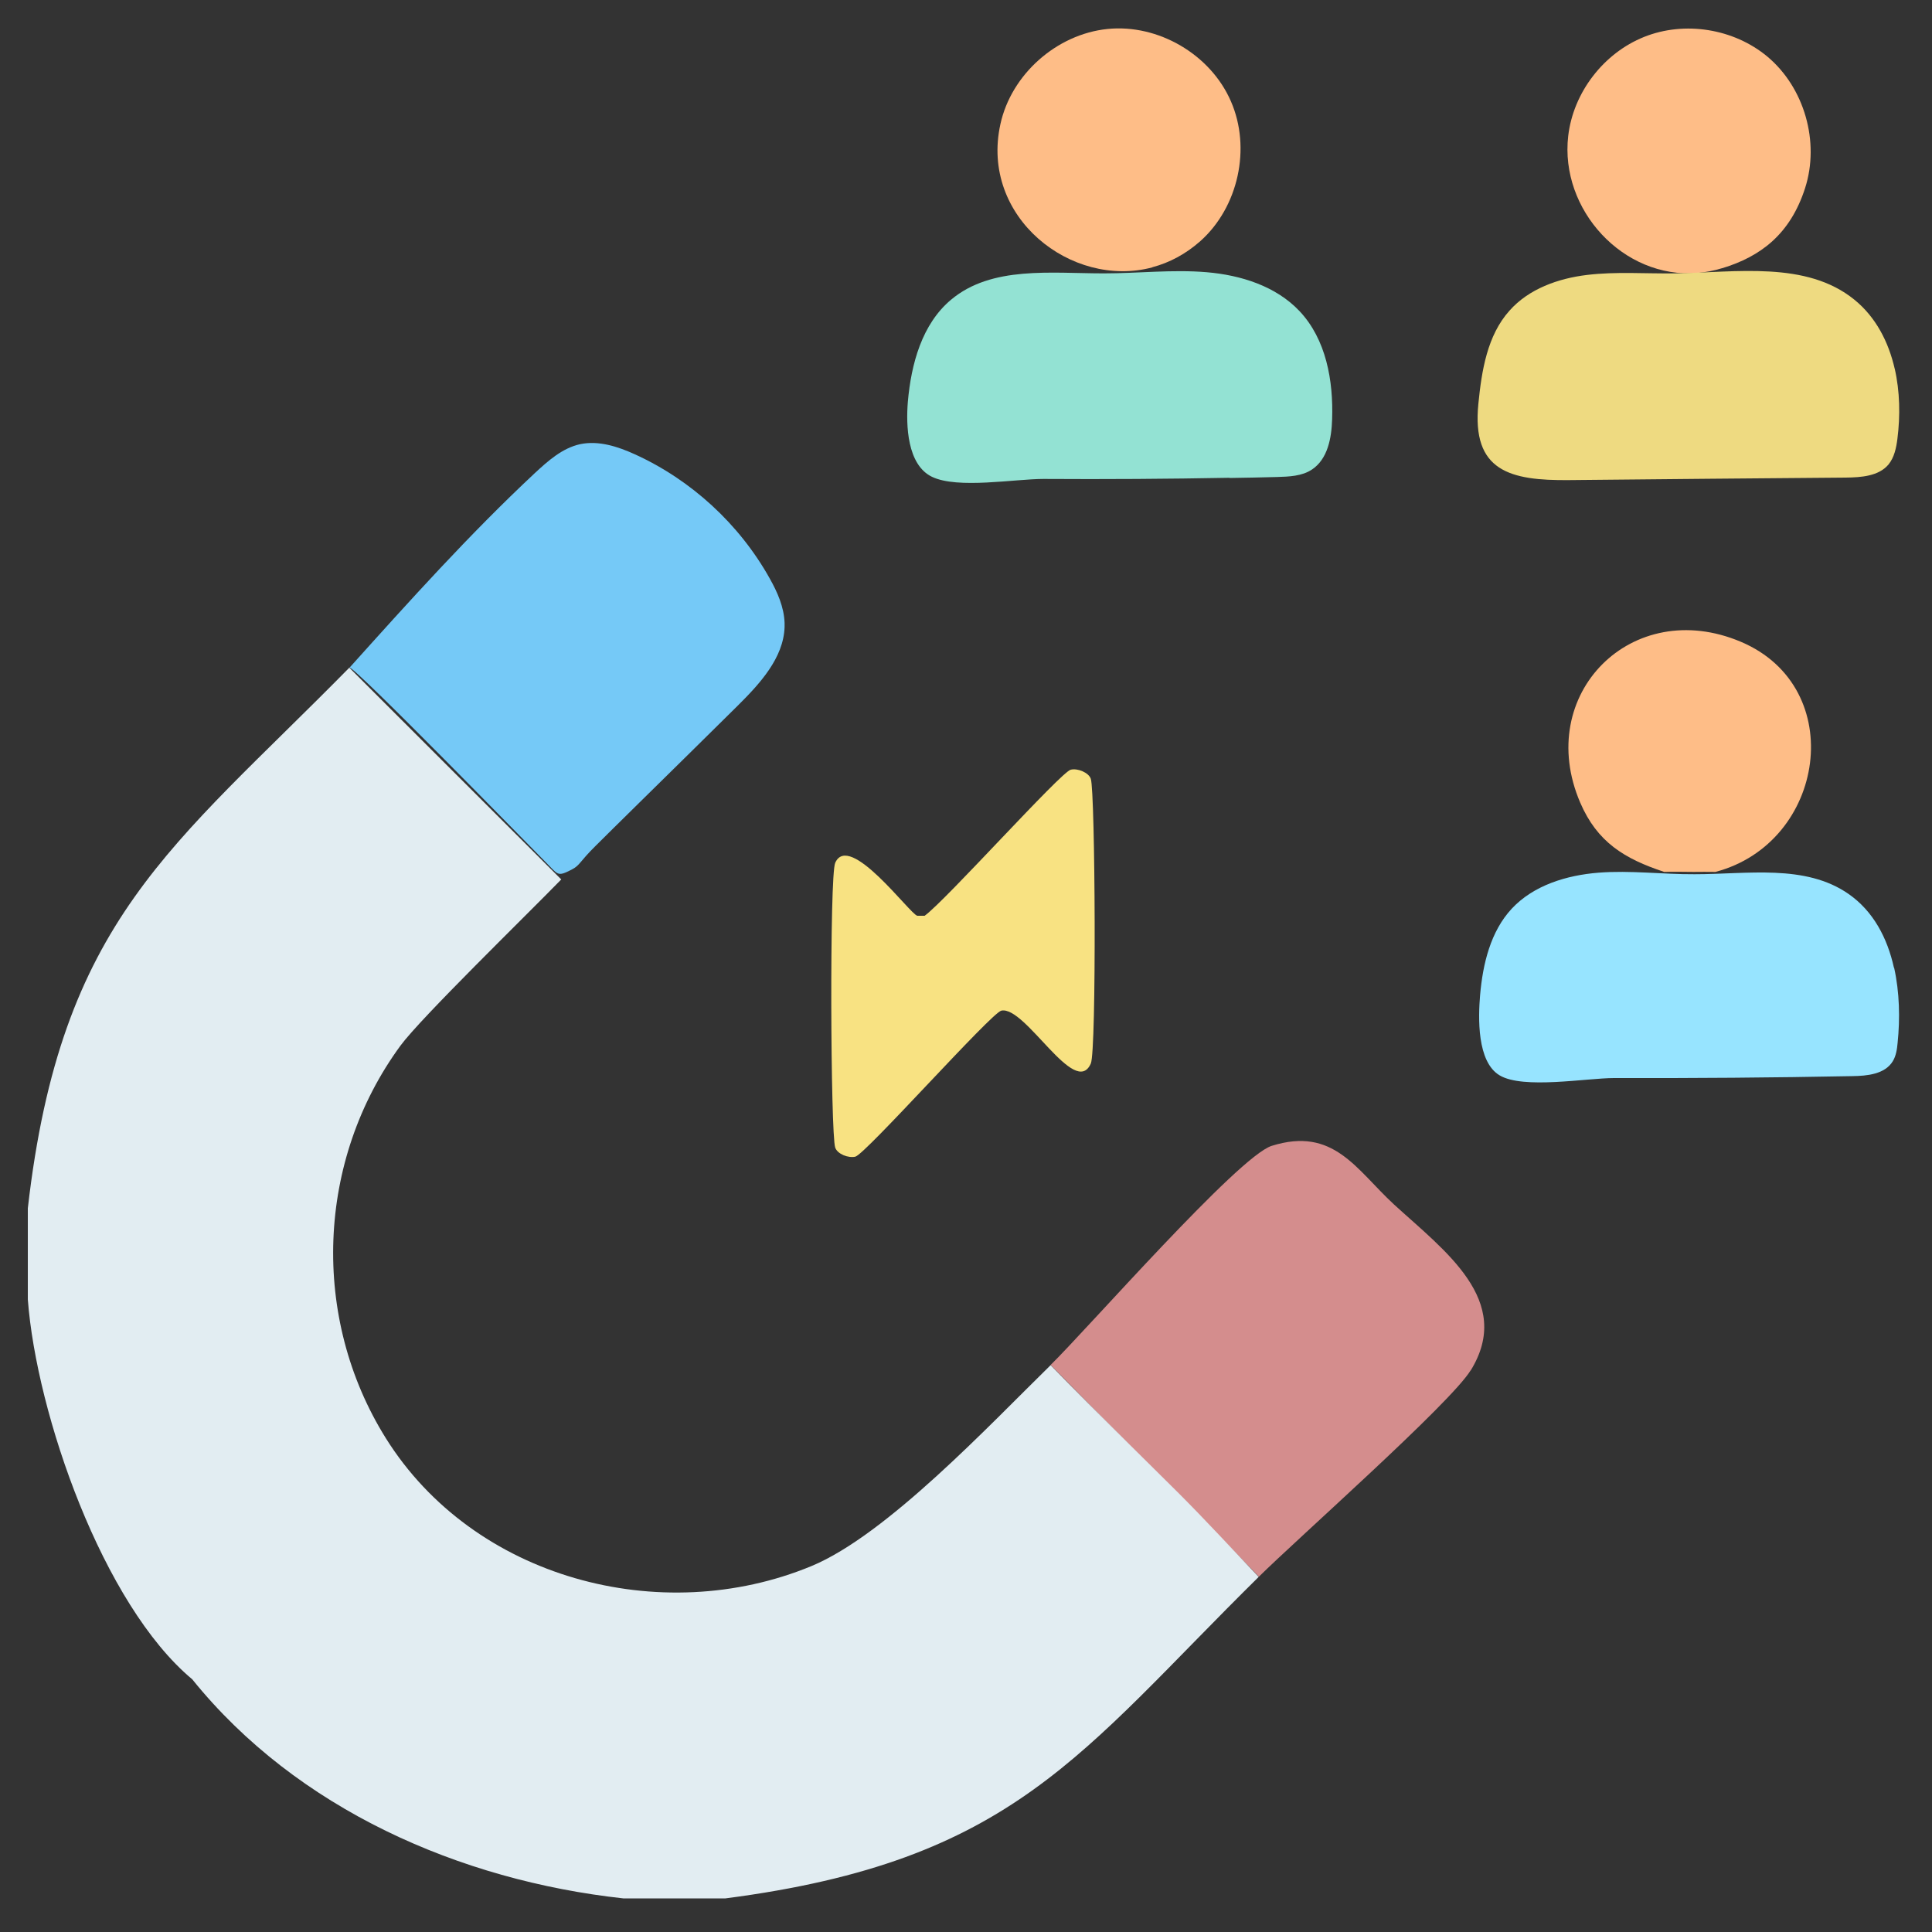
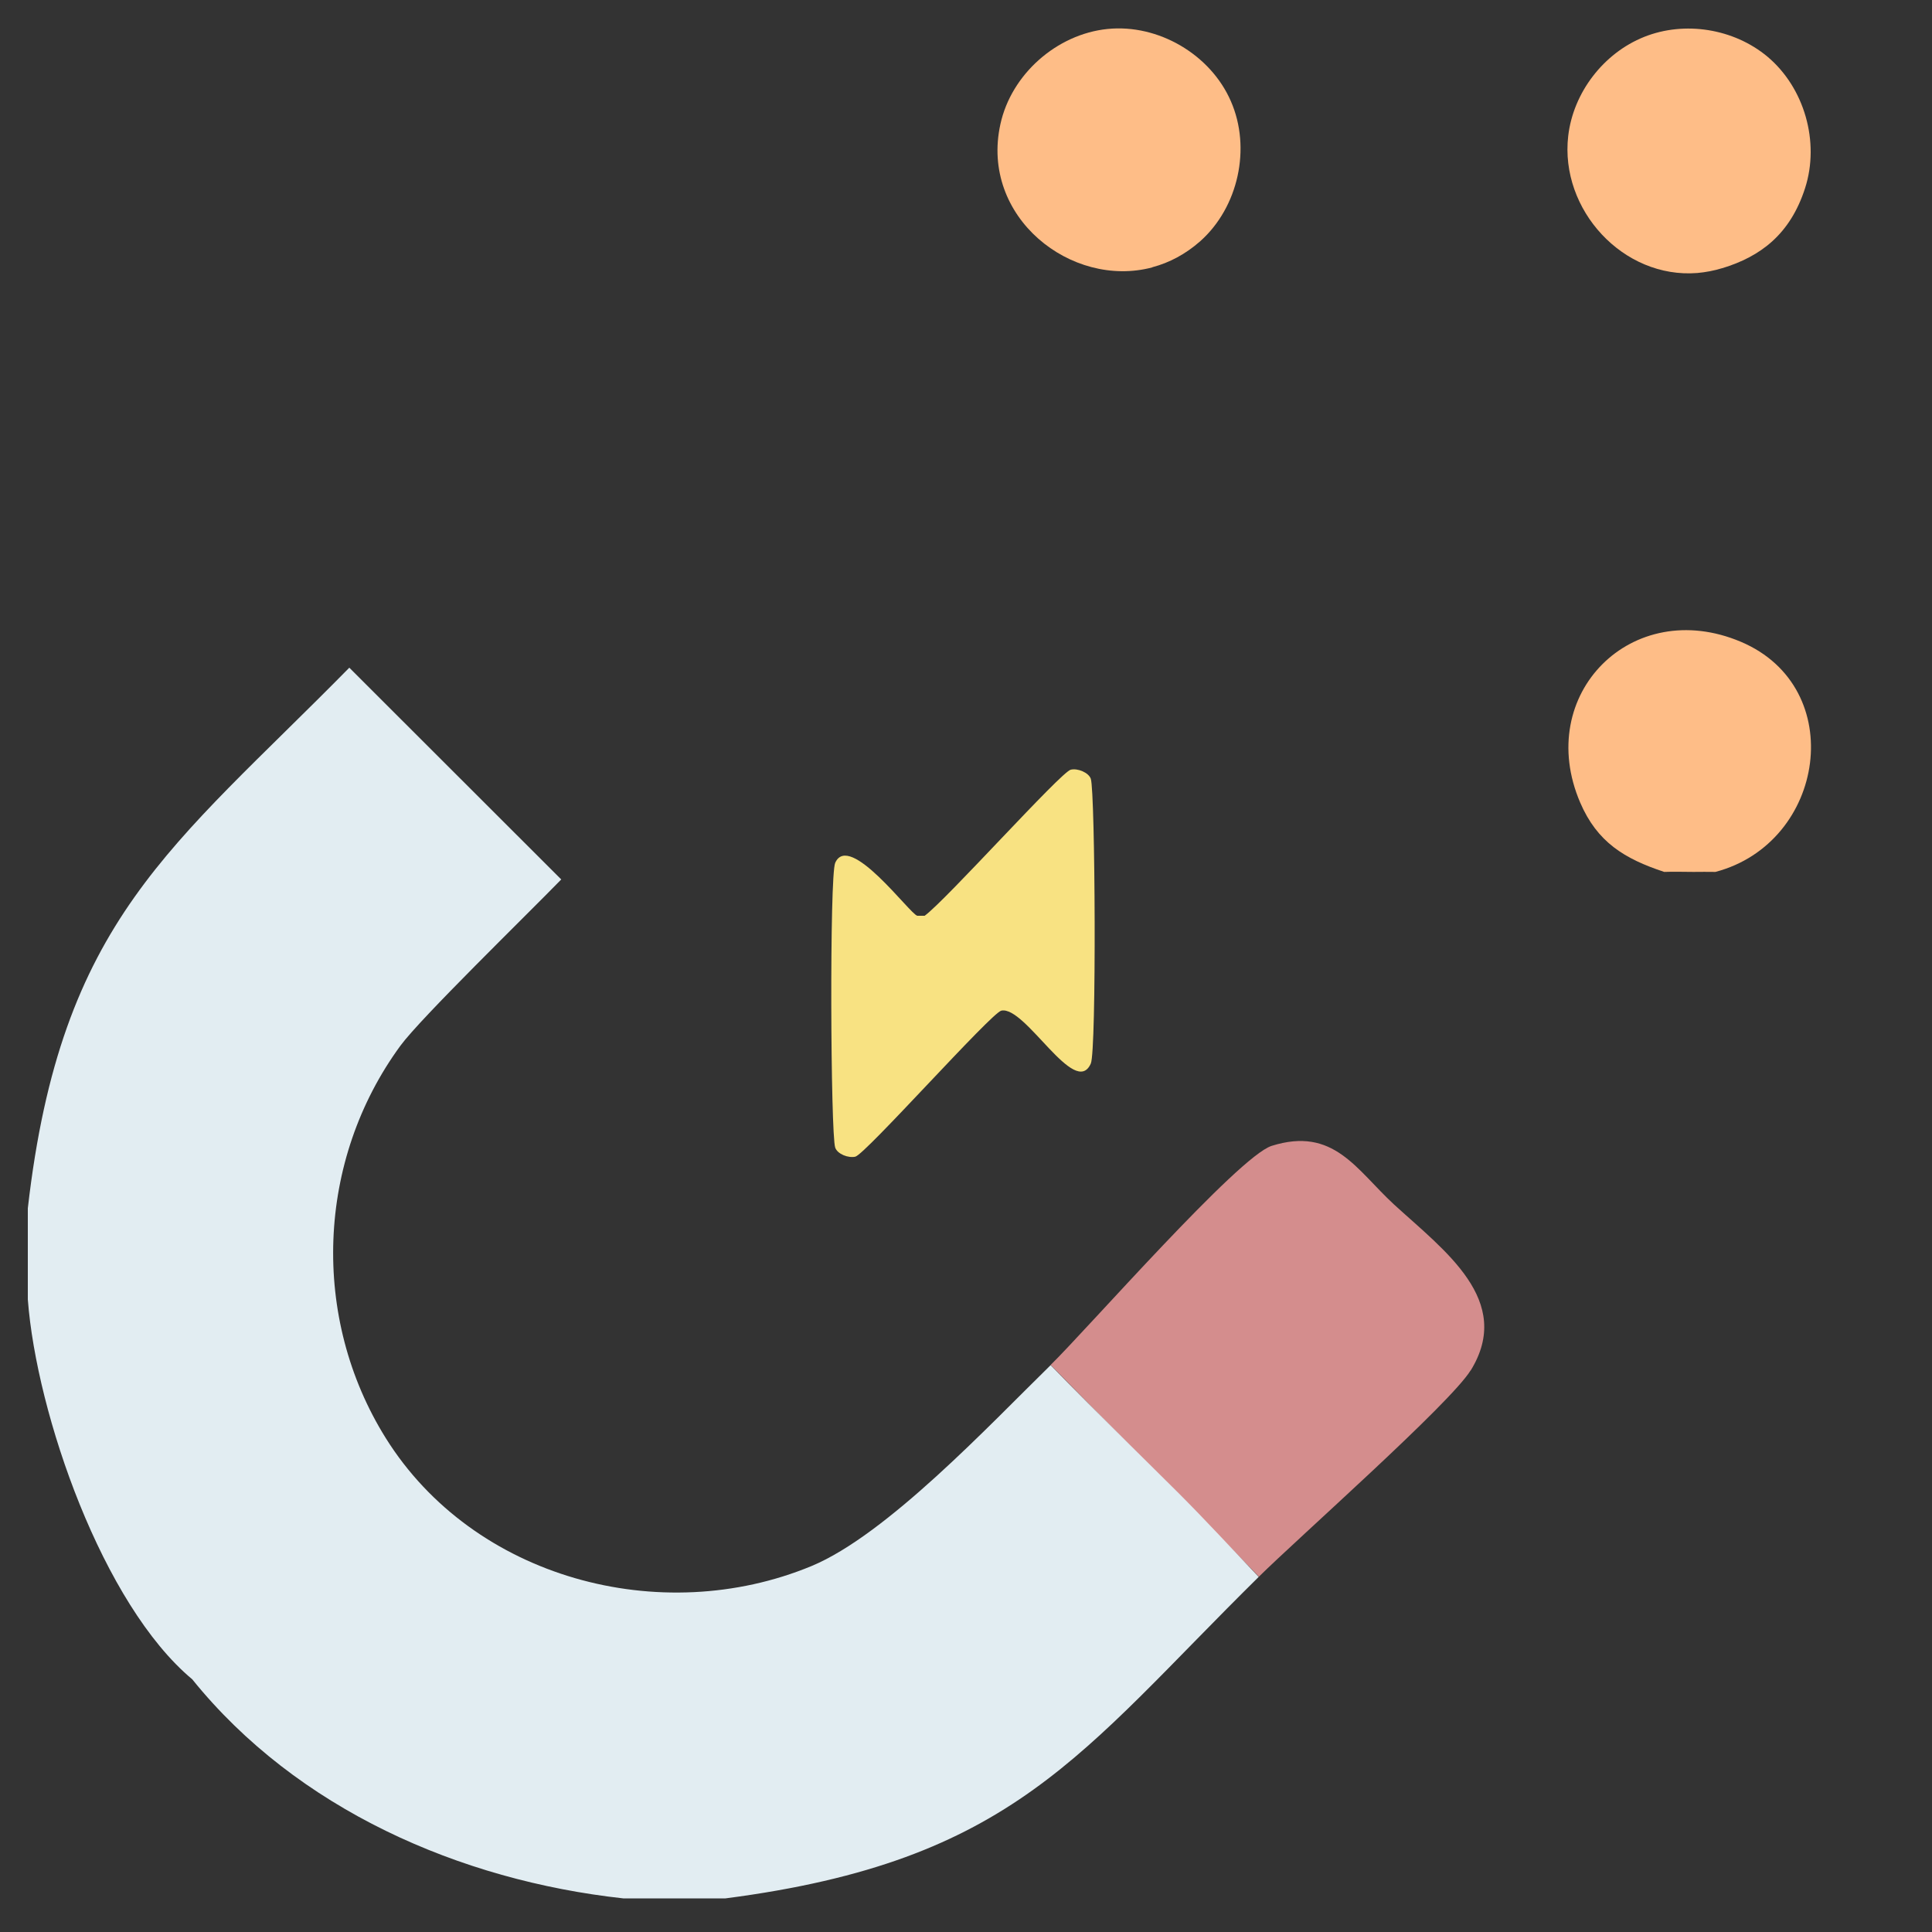
<svg xmlns="http://www.w3.org/2000/svg" version="1.1" viewBox="0 0 1000 1000">
  <rect x="0" y="0" width="1000" height="1000" fill="#333333" stroke="none" />
  <defs>
    <style>
      .cls-1 {
        fill: #93e2d3;
      }

      .cls-2 {
        fill: #97e4ff;
      }

      .cls-3 {
        fill: #f8e282;
      }

      .cls-4 {
        fill: #e2edf2;
      }

      .cls-5 {
        fill: #75c9f7;
      }

      .cls-6 {
        fill: #eeda81;
      }

      .cls-7 {
        fill: #febd87;
      }

      .cls-8 {
        fill: #d48d8d;
      }
    </style>
  </defs>
  <g>
    <g id="Layer_1">
      <g>
        <path class="cls-7" d="M596.4,138.4c-41.8,11.1-89.2-26-78.6-74.1,5.6-25.8,29.1-46.6,55.4-49.3s53.4,13.2,63.9,37.4c10.6,24.2,3.9,54.8-15.8,72.4-7.7,6.8-16.1,11.2-24.8,13.5Z" />
        <path class="cls-7" d="M891.4,138.8c-4.2,1.3-8.5,2.1-12.8,2.5-38.5,3.1-71.3-32.8-66.9-70.9,2.6-22.5,18.3-42.9,39.3-51.3,21-8.4,46.4-4.3,63.8,10.2,19.2,16.1,27.2,44.2,19.5,68.1s-23.1,35.4-42.8,41.4Z" />
-         <path class="cls-1" d="M636.4,247.3c-32.1.6-64.2.8-96.3.6-14.9,0-44.4,5.3-57.7-1.1-12.9-6.2-13.5-26.8-12.5-38.8,1.7-19.6,7.3-40.3,22.4-52.9,21-17.6,51.7-13.6,79.1-13.6,17.7,0,35.5-2.1,53.2-.6,17.7,1.5,35.8,7.2,48,20.1,13.8,14.6,17.6,36,16.9,56.1-.3,9.7-2.3,20.5-10.4,25.9-5.2,3.5-11.9,3.7-18.2,3.9-8.2.2-16.3.4-24.5.5Z" />
-         <path class="cls-6" d="M980.7,190.8c2.7,11.8,2.9,24.4,1.4,36.3-.6,4.7-1.6,9.6-4.6,13.3-5.1,6.1-14.2,6.7-22.2,6.8-47.7.4-95.4.8-143.1,1.3-30.6.3-50.5-4.6-47-39.5,1.7-17.2,4.6-35.4,16.1-48.2,10-11.3,25.2-16.7,40.2-18.5,15-1.8,30.1-.6,45.2-.8,32.1-.5,68.2-6.6,93.1,13.6,11.1,9,17.7,21.8,20.9,35.8Z" />
-         <path class="cls-5" d="M406.1,324.5c-.5,16.1-12.9,29.5-24.5,41-16.3,16.1-32.6,32.2-49,48.3s-16.3,16.1-24.5,24.2-7.9,9.9-12.2,12.1c-7.6,3.9-6.9,2.7-13.8-4.2s-99.3-101.7-101.2-100.3c31-34.5,62-69,95.9-100.7,6.9-6.4,14.3-13,23.5-15,9.5-2,19.4,1.2,28.2,5.2,29.3,13.3,54.2,36.2,69.9,64.3,4,7.1,7.4,14.8,7.7,23,0,.7,0,1.3,0,2Z" />
        <path class="cls-7" d="M887.8,451.3c-3.7-.1-7.6,0-11.3,0-5,0-10.1-.2-15.1,0-20.6-6.8-34.7-15.4-43.5-35.9-24-56,26.8-107.1,83.2-83.2,55.9,23.7,43.8,104.1-13.2,119.1Z" />
        <path class="cls-3" d="M554.2,398.4c3.6-.9,9.3,1.5,10.4,4.7,2.3,7,3,140.7,0,147.4-8.2,18.3-33.9-30-46.3-27.4-5.2,1.1-70.4,74.4-75.6,75.6-3.6.8-9.2-1.3-10.4-4.7-2.4-7-3-140.7,0-147.4,7.3-16.4,38.7,26.6,42.5,27.4h3.8c11.1-8.1,70.4-74.3,75.6-75.6Z" />
-         <path class="cls-2" d="M980.4,500.9c2.8,12.6,3.1,26.2,1.8,38.9-.3,3.3-.8,6.7-2.5,9.5-4.1,6.7-13.2,7.6-21,7.7-41.1.8-82.2,1.1-123.3,1-14.2,0-47,5.9-59.2-1.4-11.8-7-11.1-30-10.1-41.6,1.4-16.1,5.4-32.9,16.4-44.7,11.3-12.1,28.4-17.3,44.9-18.6,16.5-1.3,33.1.9,49.7.8,27.3,0,57.3-5.4,79.7,10.2,12.8,8.9,20.1,22.8,23.5,38.2Z" />
        <path class="cls-8" d="M761.2,709.3c-10.6,17.2-89.4,86.8-109.6,106.8-13.8-14.5-86.4-87.6-107.8-109.6,19.2-18.8,97.2-108,114.4-113.4,32.1-10.1,43.7,12.2,63.3,30.3,26.2,24,62.1,49.7,39.7,86Z" />
        <path class="cls-4" d="M651.5,816.2c-92.6,91.3-126.6,147-276,166.4-17.6,0-35.3,0-52.9,0-84.6-9.3-168.9-46.2-223.1-113.4-46.3-38.6-80.6-137.1-85.1-196.6,0-15.7,0-31.5,0-47.2,17.1-149.6,74.4-186.3,166.4-279.8l109.7,109.6c-19.6,20.1-72.5,71.5-83.2,86-43.5,59.3-46.6,140.8-7.6,203.2,45.4,72.6,142.2,98.5,220.3,66.2,39-16.2,92.1-73,123.8-104,21.4,22.1,65.9,65.8,66.2,66.2,14.1,14.1,27.8,29,41.6,43.5Z" />
      </g>
    </g>
  </g>
</svg>